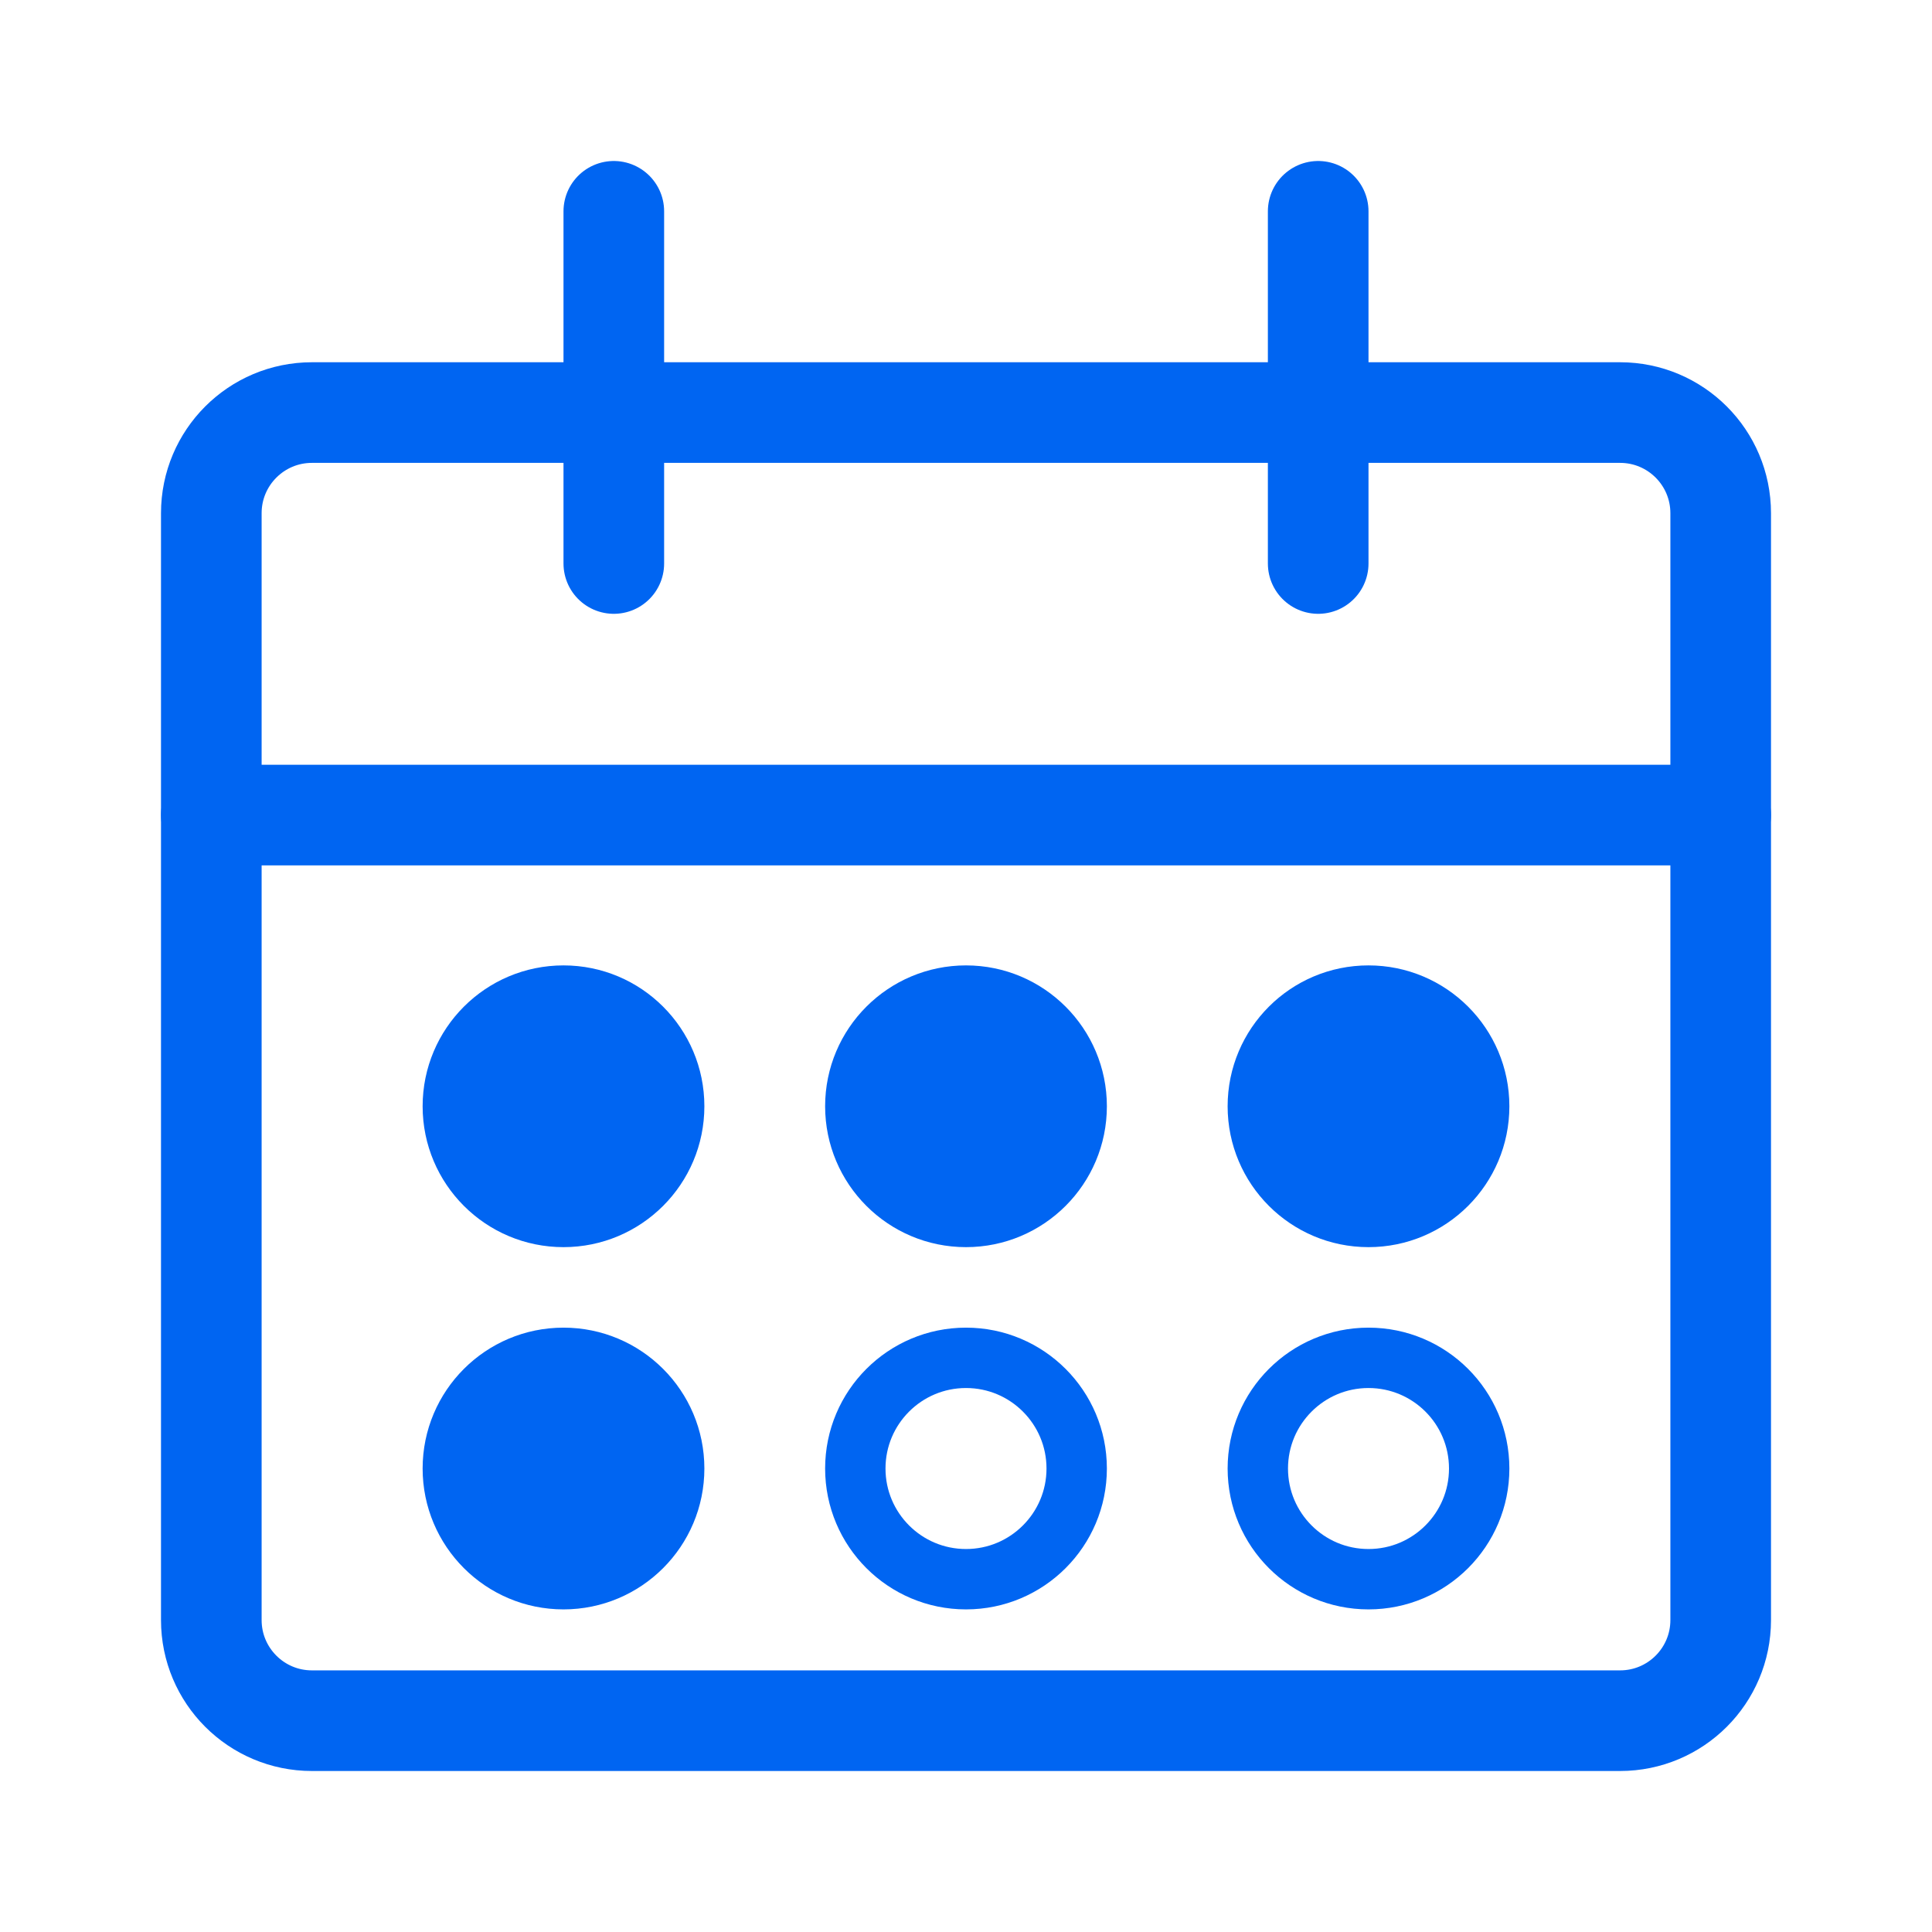
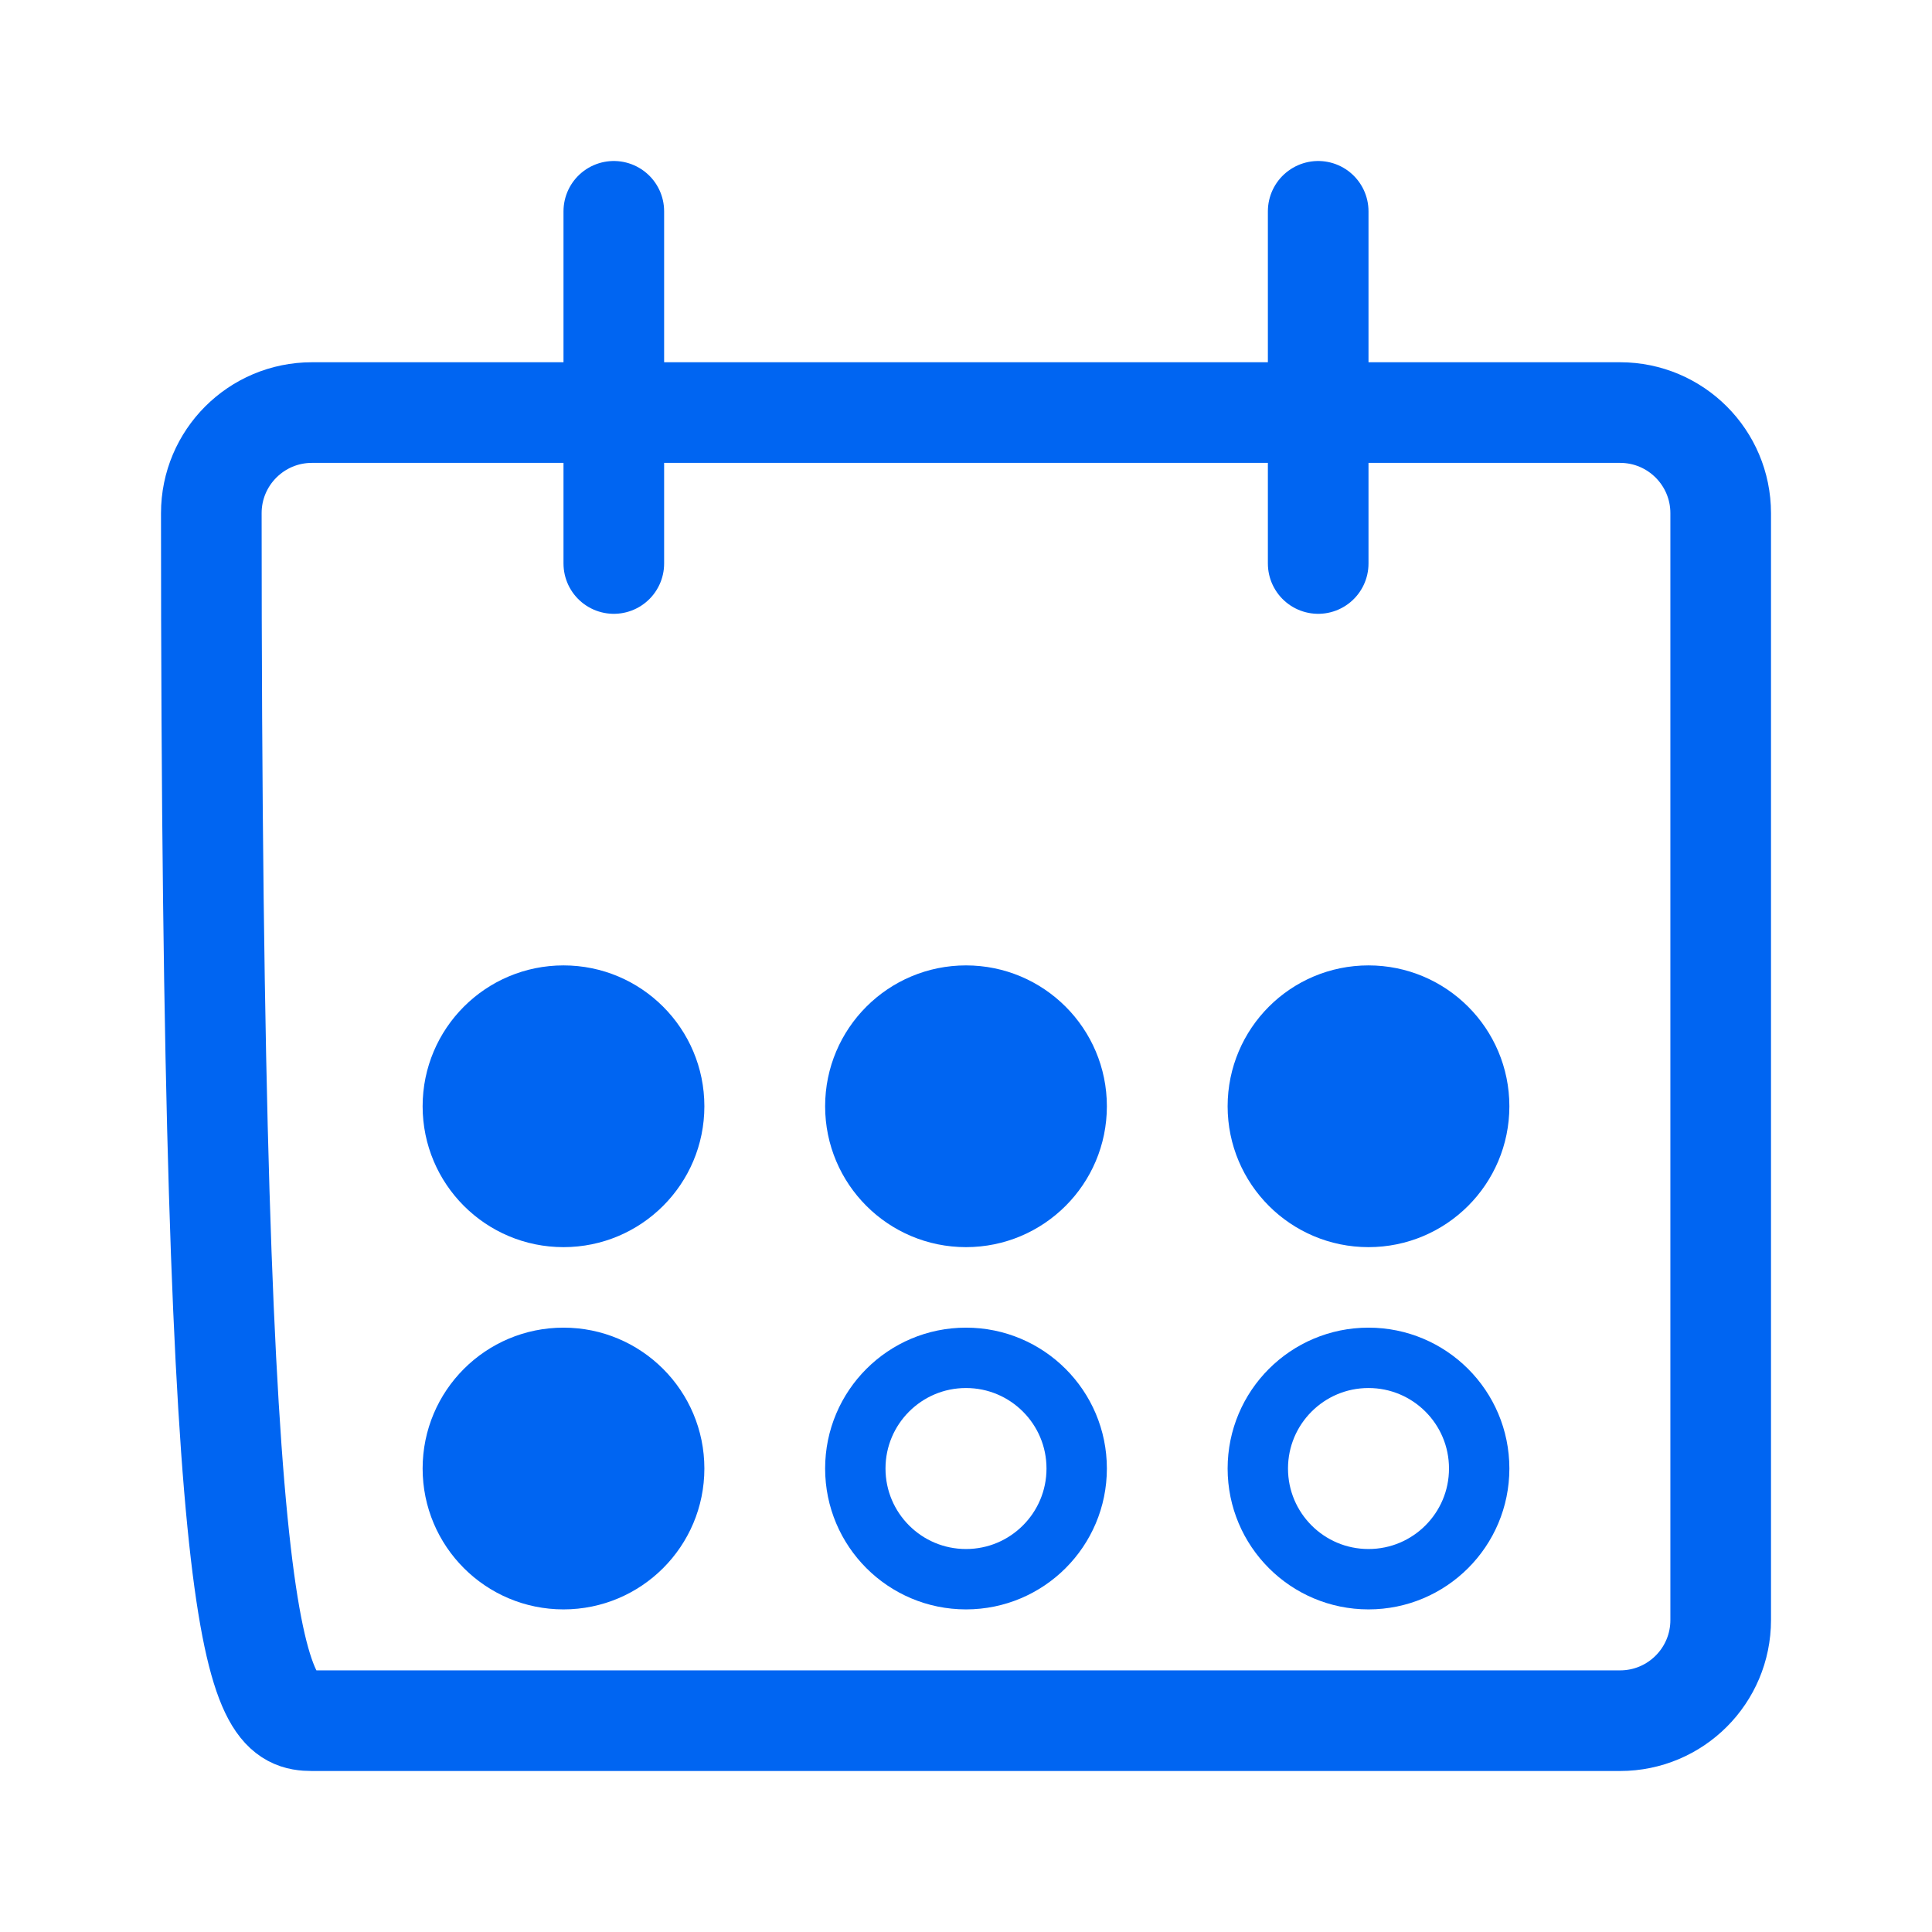
<svg xmlns="http://www.w3.org/2000/svg" width="48" height="48" viewBox="0 0 48 48" fill="none">
  <g clip-path="url(#clip0_16053_27793)">
-     <path d="M40.25 10.25H7.75C6.369 10.25 5.25 11.369 5.25 12.75V40.25C5.25 41.631 6.369 42.75 7.75 42.75H40.25C41.631 42.75 42.75 41.631 42.75 40.25V12.75C42.75 11.369 41.631 10.25 40.25 10.25Z" stroke="#0065F2" stroke-width="2.5" stroke-linecap="round" stroke-linejoin="round" />
-     <path d="M5.25 20.25H42.75" stroke="#0065F2" stroke-width="2.5" stroke-linecap="round" stroke-linejoin="round" />
+     <path d="M40.25 10.25H7.75C6.369 10.25 5.25 11.369 5.25 12.75C5.25 41.631 6.369 42.75 7.75 42.75H40.25C41.631 42.75 42.75 41.631 42.75 40.25V12.75C42.75 11.369 41.631 10.25 40.25 10.25Z" stroke="#0065F2" stroke-width="2.5" stroke-linecap="round" stroke-linejoin="round" />
    <path d="M15.25 14V5.25" stroke="#0065F2" stroke-width="2.5" stroke-linecap="round" stroke-linejoin="round" />
    <path d="M32.75 14V5.25" stroke="#0065F2" stroke-width="2.5" stroke-linecap="round" stroke-linejoin="round" />
    <circle cx="14" cy="36.485" r="2.75" fill="#0065F2" stroke="#0065F2" stroke-width="1.5" />
    <circle cx="14" cy="27.485" r="2.75" fill="#0065F2" stroke="#0065F2" stroke-width="1.5" />
    <circle cx="24" cy="36.485" r="2.75" stroke="#0065F2" stroke-width="1.5" />
    <circle cx="24" cy="27.485" r="2.75" fill="#0065F2" stroke="#0065F2" stroke-width="1.5" />
    <circle cx="34" cy="36.485" r="2.75" stroke="#0065F2" stroke-width="1.5" />
    <circle cx="34" cy="27.485" r="2.75" fill="#0065F2" stroke="#0065F2" stroke-width="1.5" />
  </g>
  <defs>
    <clipPath id="clip0_16053_27793">
      <rect width="40" height="40" fill="white" transform="translate(4 4)" />
    </clipPath>
  </defs>
</svg>